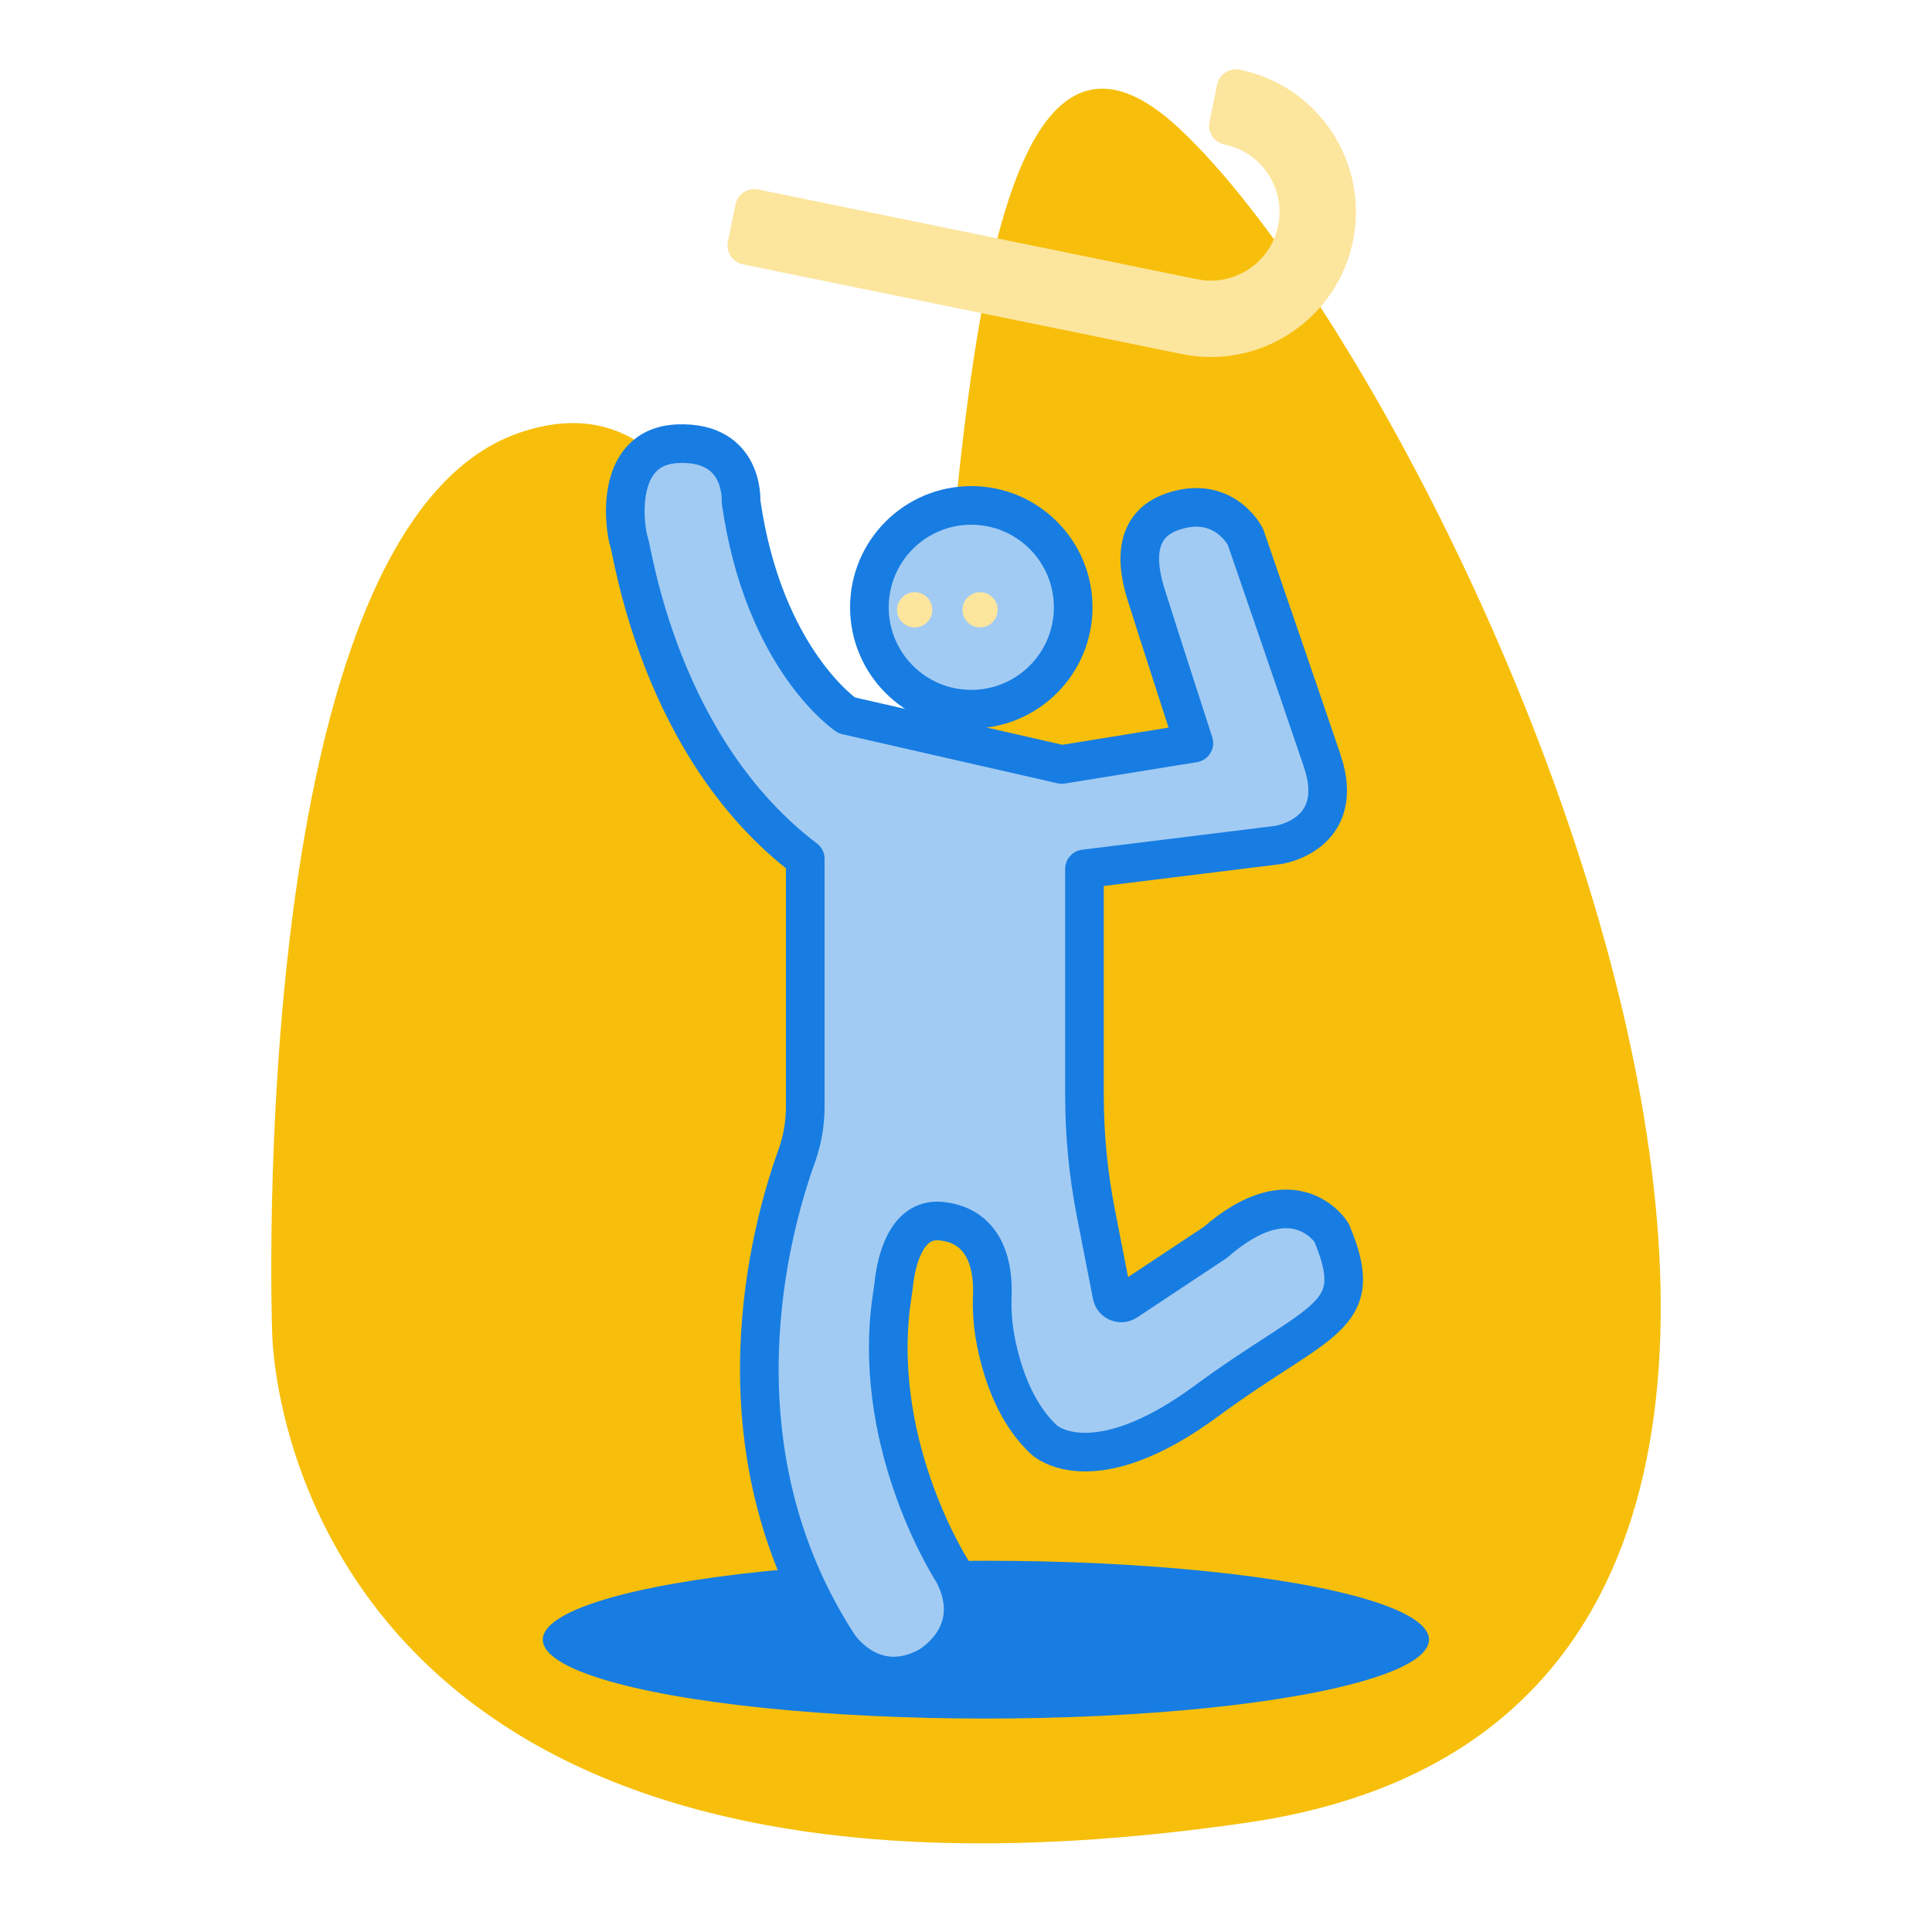
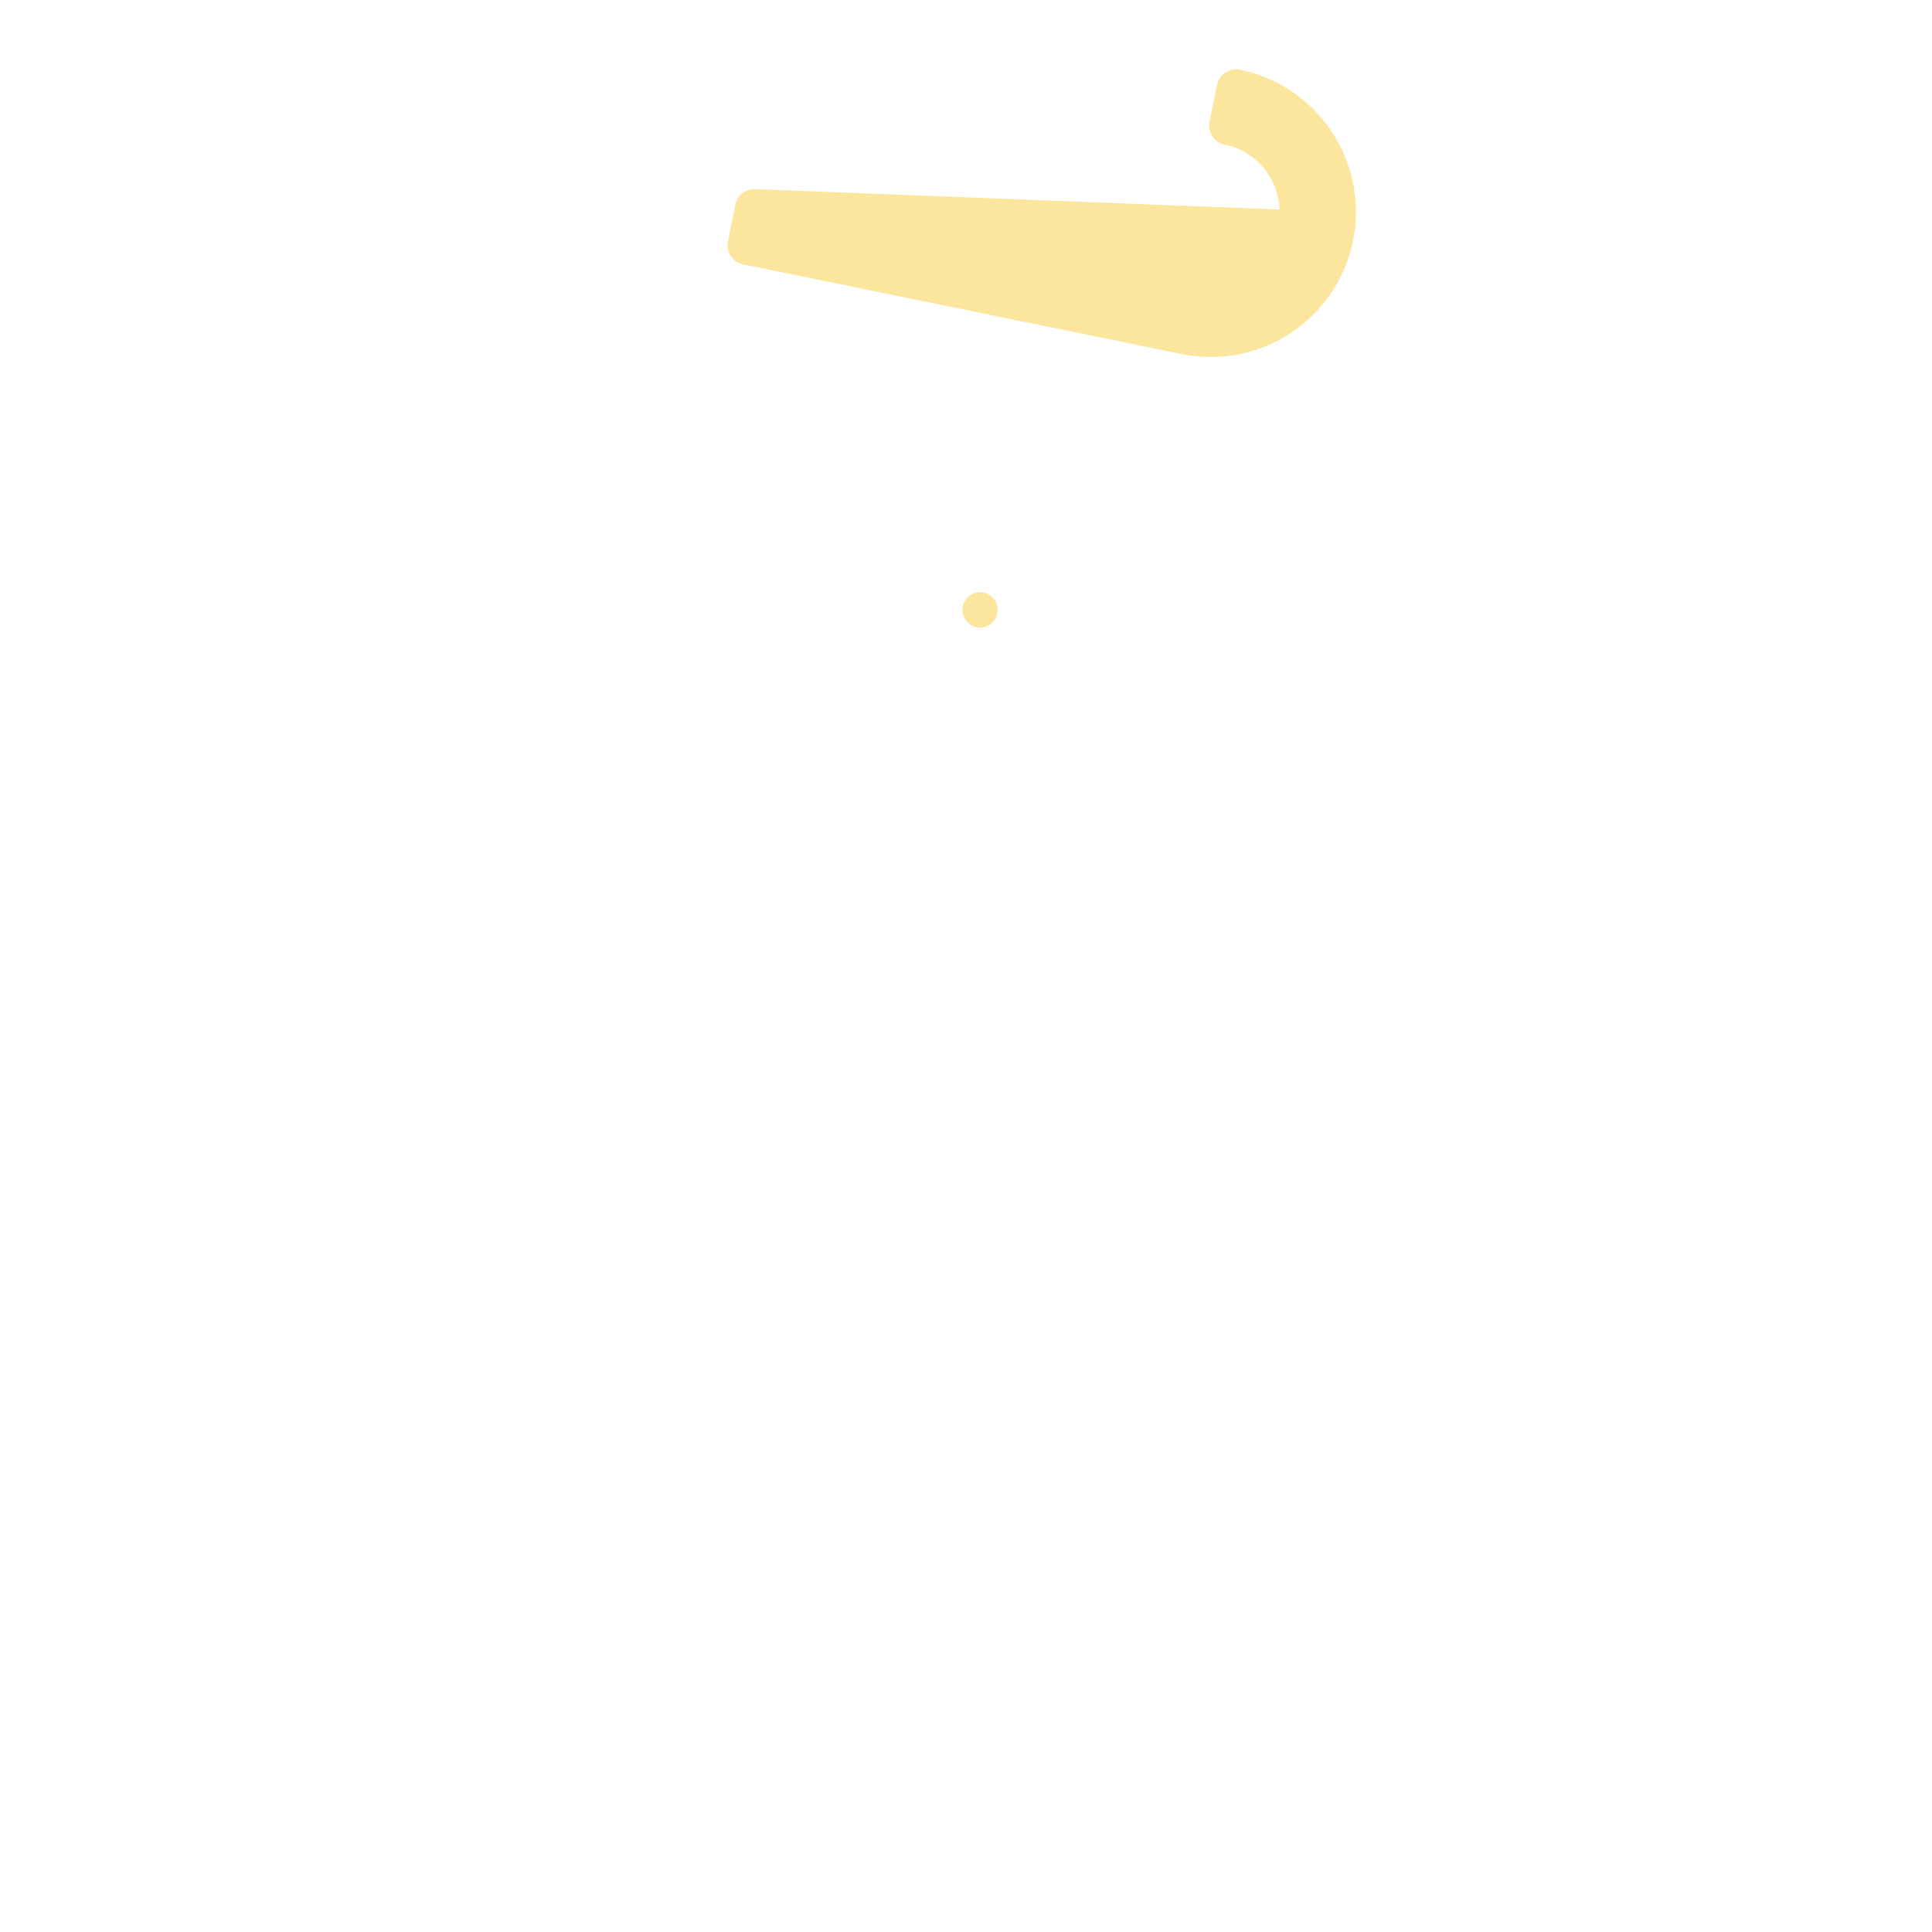
<svg xmlns="http://www.w3.org/2000/svg" version="1.1" id="Laag_1" x="0px" y="0px" viewBox="0 0 500 500" style="enable-background:new 0 0 500 500;" xml:space="preserve">
  <style type="text/css"> .st0{fill:#FCC0D8;} .st1{fill:#F7BF0B;} .st2{fill:#FA6E4C;} .st3{fill:#177DE2;} .st4{fill:#A2CBF3;stroke:#177DE2;stroke-width:10;stroke-linecap:round;stroke-linejoin:round;stroke-miterlimit:10;} .st5{fill:none;stroke:#177DE2;stroke-width:10;stroke-linecap:round;stroke-linejoin:round;stroke-miterlimit:10;} .st6{fill:#FCE59D;} .st7{fill:#FCE59D;stroke:#177DE2;stroke-width:10;stroke-miterlimit:10;} .st8{fill:#4597E8;stroke:#177DE2;stroke-width:10;stroke-linecap:round;stroke-linejoin:round;stroke-miterlimit:10;} .st9{fill:#177DE2;stroke:#177DE2;stroke-width:10;stroke-linecap:round;stroke-linejoin:round;stroke-miterlimit:10;} .st10{clip-path:url(#SVGID_00000134231385101178748440000006898305886550387846_);fill:#FCE59D;} .st11{fill:#FCE59D;stroke:#177DE2;stroke-width:10;stroke-linecap:round;stroke-linejoin:round;stroke-miterlimit:10;} .st12{fill:#FCE59D;stroke:#FCE59D;stroke-width:10;stroke-linecap:round;stroke-linejoin:round;stroke-miterlimit:10;} .st13{clip-path:url(#SVGID_00000149363976173949255580000006905171483061340091_);fill:#FCE59D;} .st14{fill:none;stroke:#177DE2;stroke-width:5;stroke-linecap:round;stroke-linejoin:round;stroke-miterlimit:10;} </style>
  <g>
-     <path class="st1" d="M70.42,344.4c0,0-7.36-208.26,64.16-232.46s64.16,138.84,91.51,146.21s5.26-293.46,78.89-225.09 s229.91,407.7,17.88,438.62C70.42,508.49,70.42,344.4,70.42,344.4z" />
-     <ellipse class="st3" cx="255.15" cy="424.34" rx="114.68" ry="20.42" />
    <g>
-       <path class="st4" d="M208.4,222.27v64.16c0,4.39-0.77,8.75-2.26,12.88c-6.5,18-22.7,75.17,11.05,126.75c0,0,8.79,13.02,23.11,5.21 c0,0,14.65-8.14,6.51-24.09c0,0-20.83-31.58-16.27-69.3c0.24-1.96,0.59-3.9,0.81-5.86c0.54-4.87,2.84-16.92,12.2-15.99 c12.46,1.25,13.47,13.37,13.26,18.98c-0.14,3.76,0.08,7.52,0.75,11.22c1.4,7.73,4.74,19.08,12.68,26.43 c0,0,12.37,11.72,41.99-10.09c29.62-21.81,41.89-21.16,32.34-43.62c0,0-9.55-15.3-30.06,2.6l-22.98,15.23 c-1.46,0.97-3.43,0.14-3.76-1.57l-4.17-21.36c-1.96-10.03-2.94-20.23-2.94-30.45v-58.53l50.13-6.19c0,0,17.9-2.6,11.39-21.81 c-6.51-19.21-19.86-57.95-19.86-57.95s-5.53-11.07-18.88-6.51c-13.35,4.56-7.16,20.18-6.19,23.44 c0.98,3.26,11.72,36.46,11.72,36.46l-34.18,5.53l-55.67-12.7c0,0-21.49-14.32-27.34-55.34c0,0,0.98-15.63-16.28-14.97 c-17.25,0.65-13.67,22.79-12.7,25.39S170.63,193.63,208.4,222.27z" />
-       <circle class="st4" cx="251.37" cy="157.17" r="26.37" />
      <g>
-         <circle class="st6" cx="236.72" cy="157.82" r="4.56" />
        <circle class="st6" cx="253.64" cy="157.82" r="4.56" />
      </g>
-       <path class="st12" d="M306.83,86.73c17.61,3.6,34.81-7.76,38.42-25.37c3.6-17.61-7.76-34.81-25.37-38.42l-1.96,9.57 c12.33,2.52,20.28,14.56,17.76,26.89s-14.56,20.28-26.89,17.76L195.24,53.94l-1.96,9.57L306.83,86.73z" />
+       <path class="st12" d="M306.83,86.73c17.61,3.6,34.81-7.76,38.42-25.37c3.6-17.61-7.76-34.81-25.37-38.42l-1.96,9.57 c12.33,2.52,20.28,14.56,17.76,26.89L195.24,53.94l-1.96,9.57L306.83,86.73z" />
    </g>
  </g>
</svg>